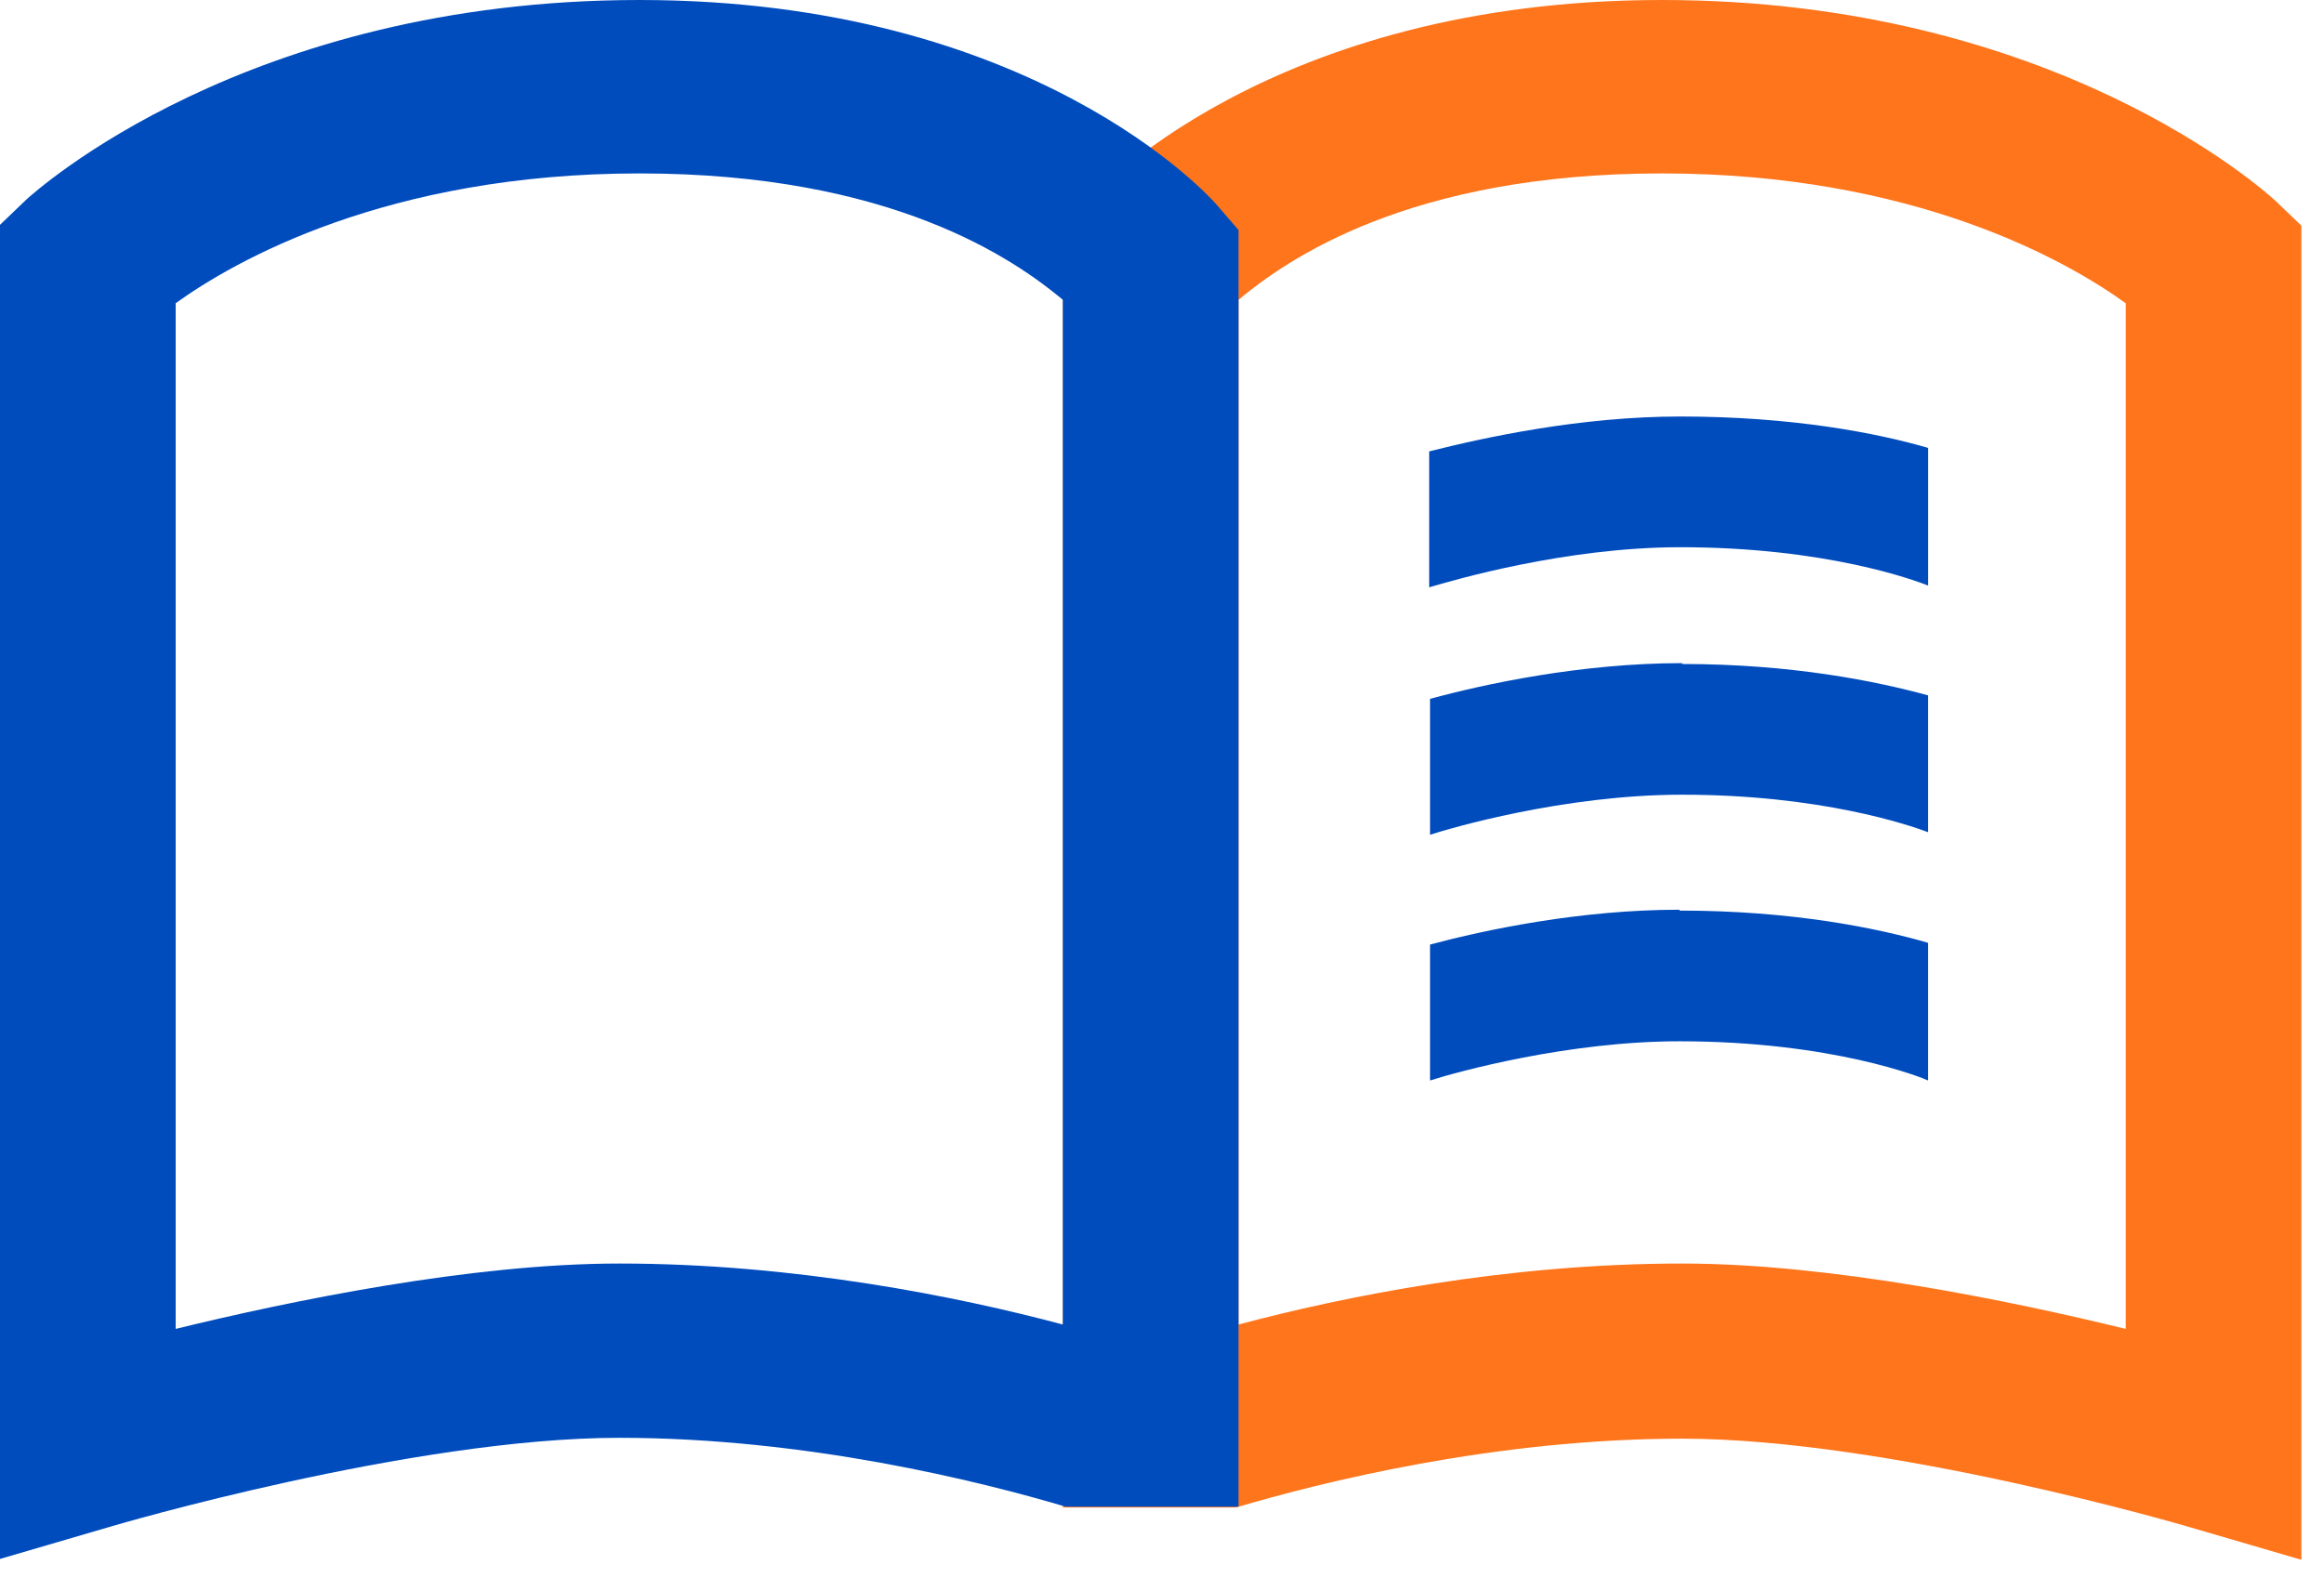
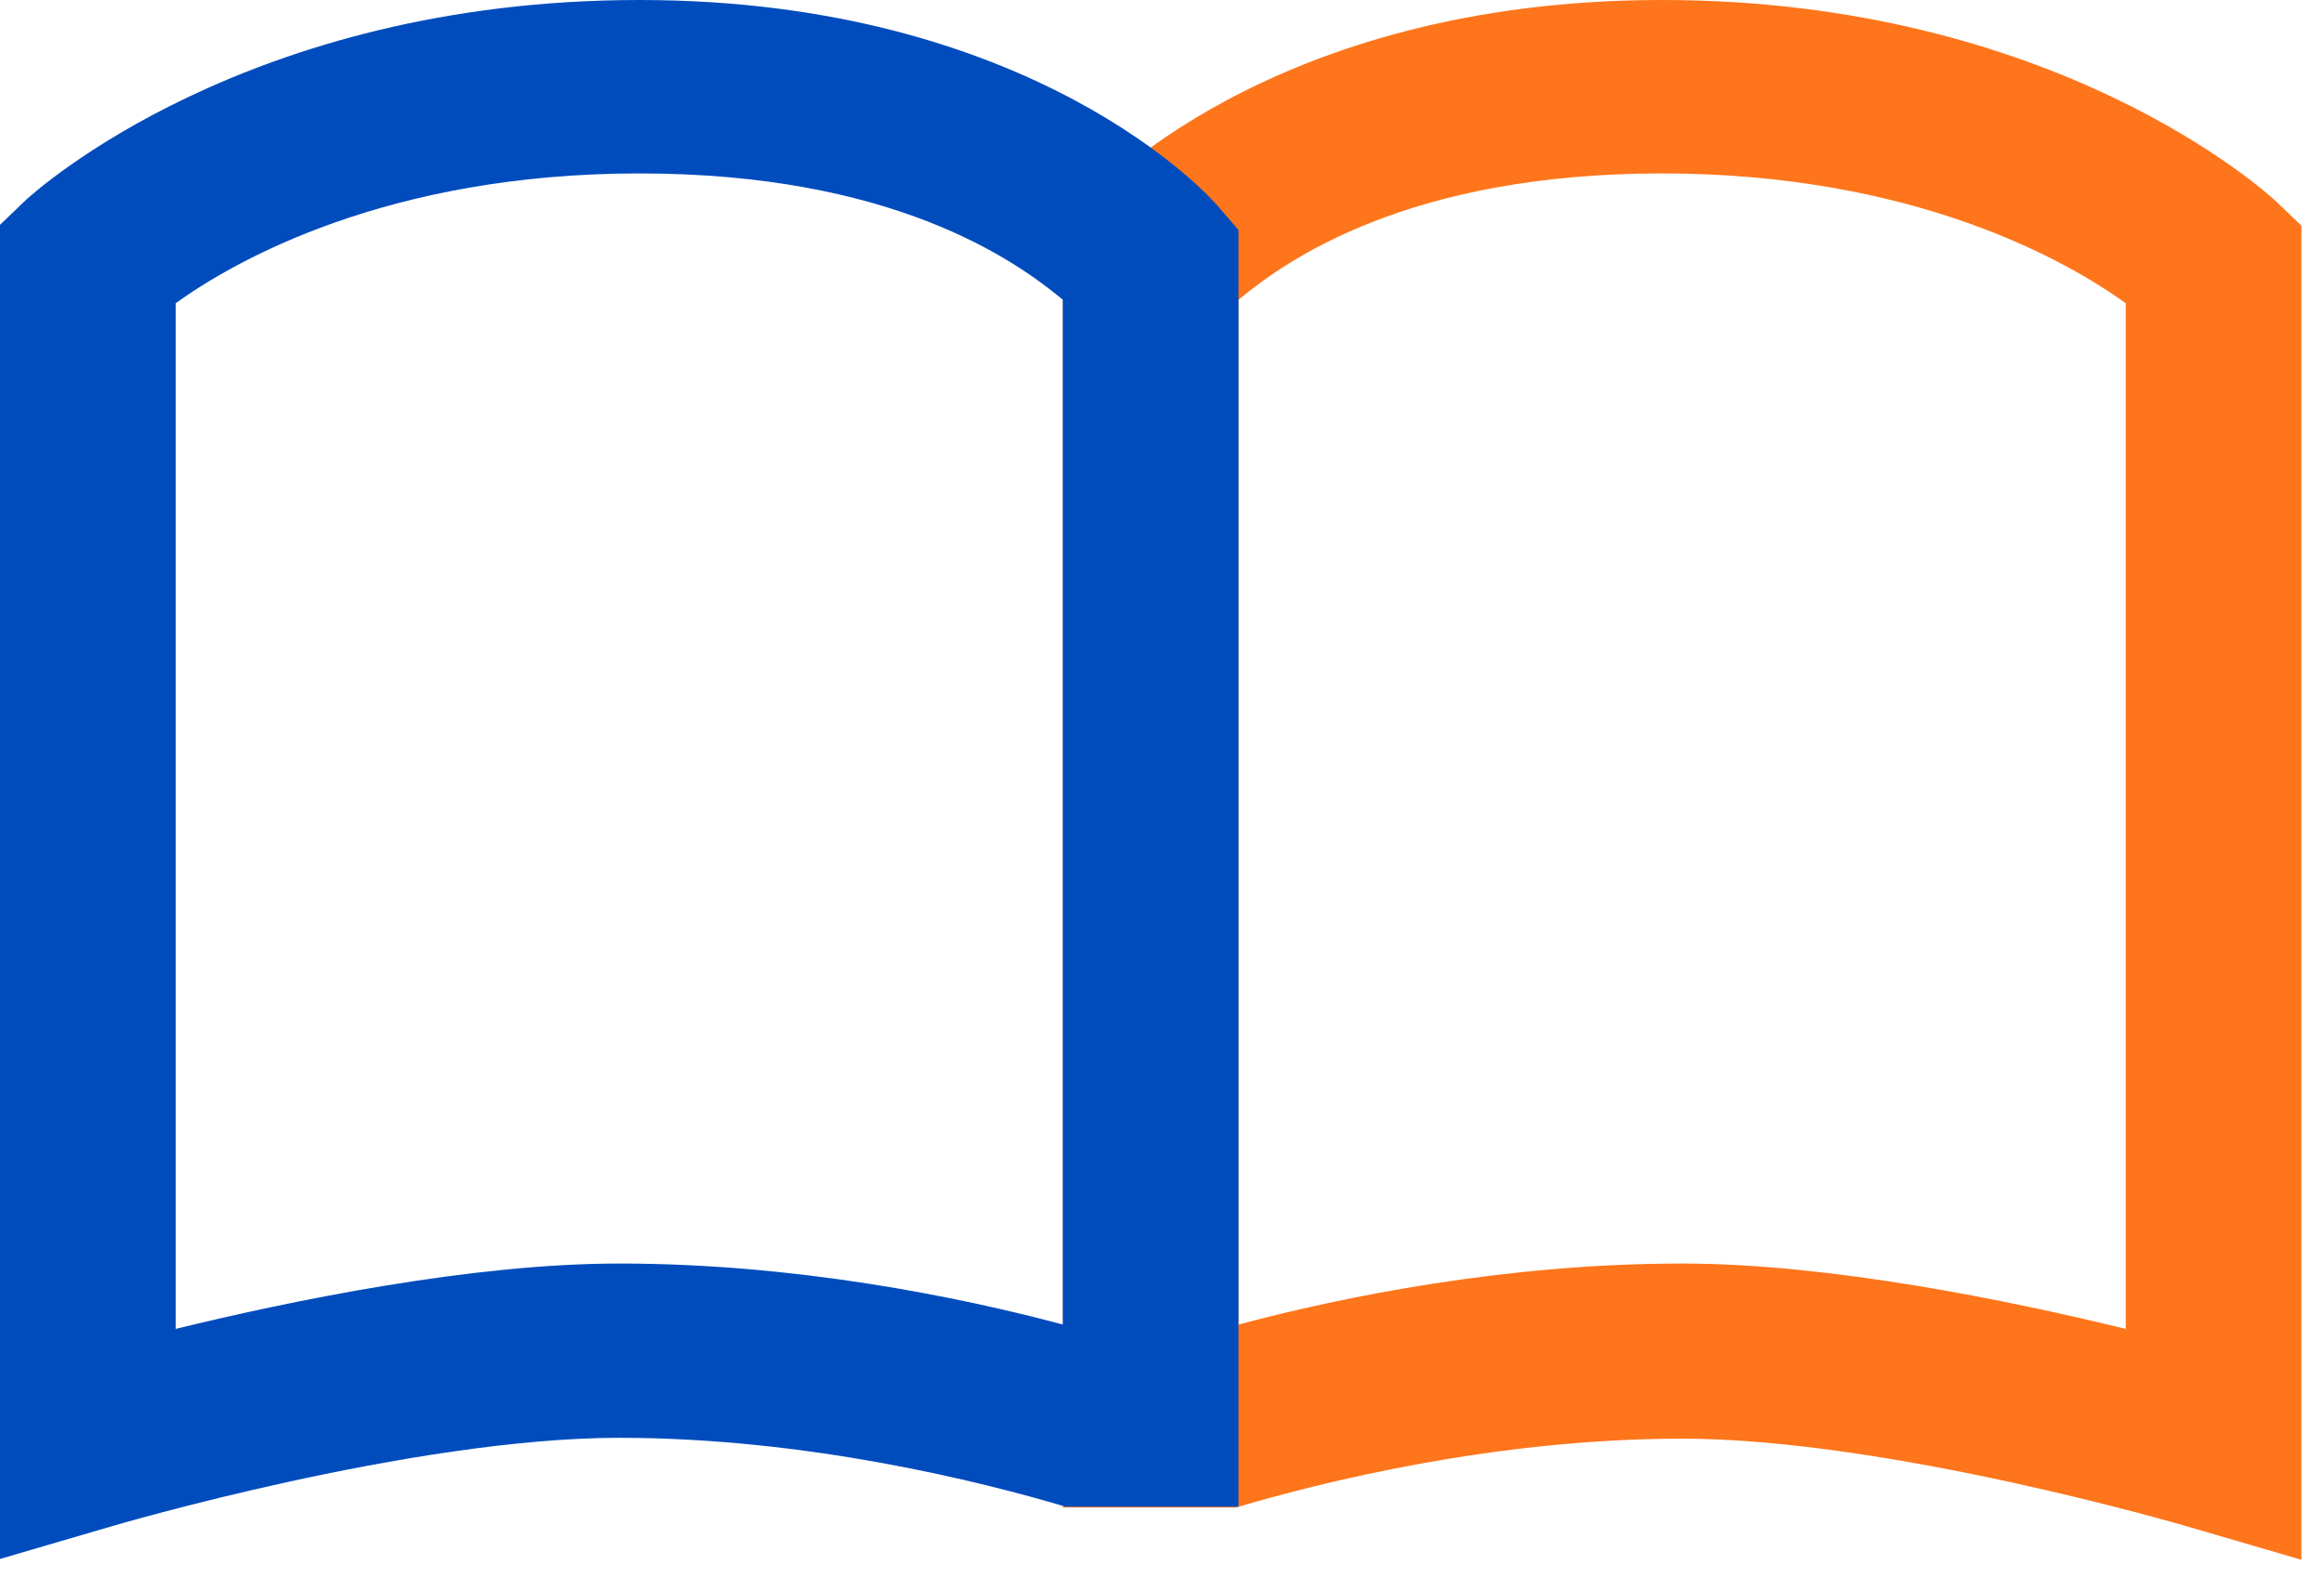
<svg xmlns="http://www.w3.org/2000/svg" width="73" height="50" viewBox="0 0 73 50" fill="none">
-   <path d="M52.838 20.836C49.665 20.836 46.63 21.493 44.919 21.959V26.23C45.498 26.038 49.113 24.97 52.838 24.97C57.197 24.97 59.984 25.929 60.563 26.148V21.849C58.963 21.411 56.314 20.863 52.838 20.863V20.836Z" fill="#004CBD" />
-   <path d="M52.783 13.087C49.637 13.087 46.63 13.745 44.892 14.183V18.454C45.637 18.235 49.168 17.194 52.783 17.194C57.363 17.194 60.15 18.235 60.564 18.399V14.073C58.963 13.608 56.315 13.087 52.783 13.087Z" fill="#004CBD" />
-   <path d="M52.755 28.584C49.637 28.584 46.657 29.214 44.919 29.679V33.95C45.774 33.677 49.251 32.718 52.755 32.718C57.556 32.718 60.398 33.868 60.563 33.95V29.624C58.963 29.159 56.287 28.611 52.755 28.611V28.584Z" fill="#004CBD" />
  <path d="M33.386 47.34V7.228L34.048 6.462C34.269 6.188 39.842 0 52.203 0C64.564 0 71.186 6.051 71.462 6.297L72.29 7.091V49.01L68.731 47.97C68.731 47.97 59.349 45.204 52.838 45.204C46.961 45.204 41.498 46.573 38.821 47.367H33.386V47.34ZM52.838 39.701C57.501 39.701 63.185 40.878 66.772 41.755V9.528C64.951 8.214 60.15 5.449 52.203 5.449C44.257 5.449 40.422 8.159 38.904 9.419V41.618C42.188 40.741 47.319 39.701 52.838 39.701Z" fill="#FE751B" />
  <path d="M38.904 47.34V7.228L38.242 6.462C38.021 6.188 32.448 0 20.087 0C7.726 0 1.104 6.024 0.828 6.27L0 7.064V48.983L3.559 47.942C3.559 47.942 12.941 45.177 19.452 45.177C25.329 45.177 30.792 46.546 33.469 47.34H38.904ZM19.452 39.701C14.789 39.701 9.105 40.878 5.518 41.755V9.528C7.339 8.214 12.14 5.449 20.087 5.449C28.033 5.449 31.868 8.159 33.386 9.419V41.618C30.102 40.741 24.97 39.701 19.452 39.701Z" fill="#004CBD" />
</svg>